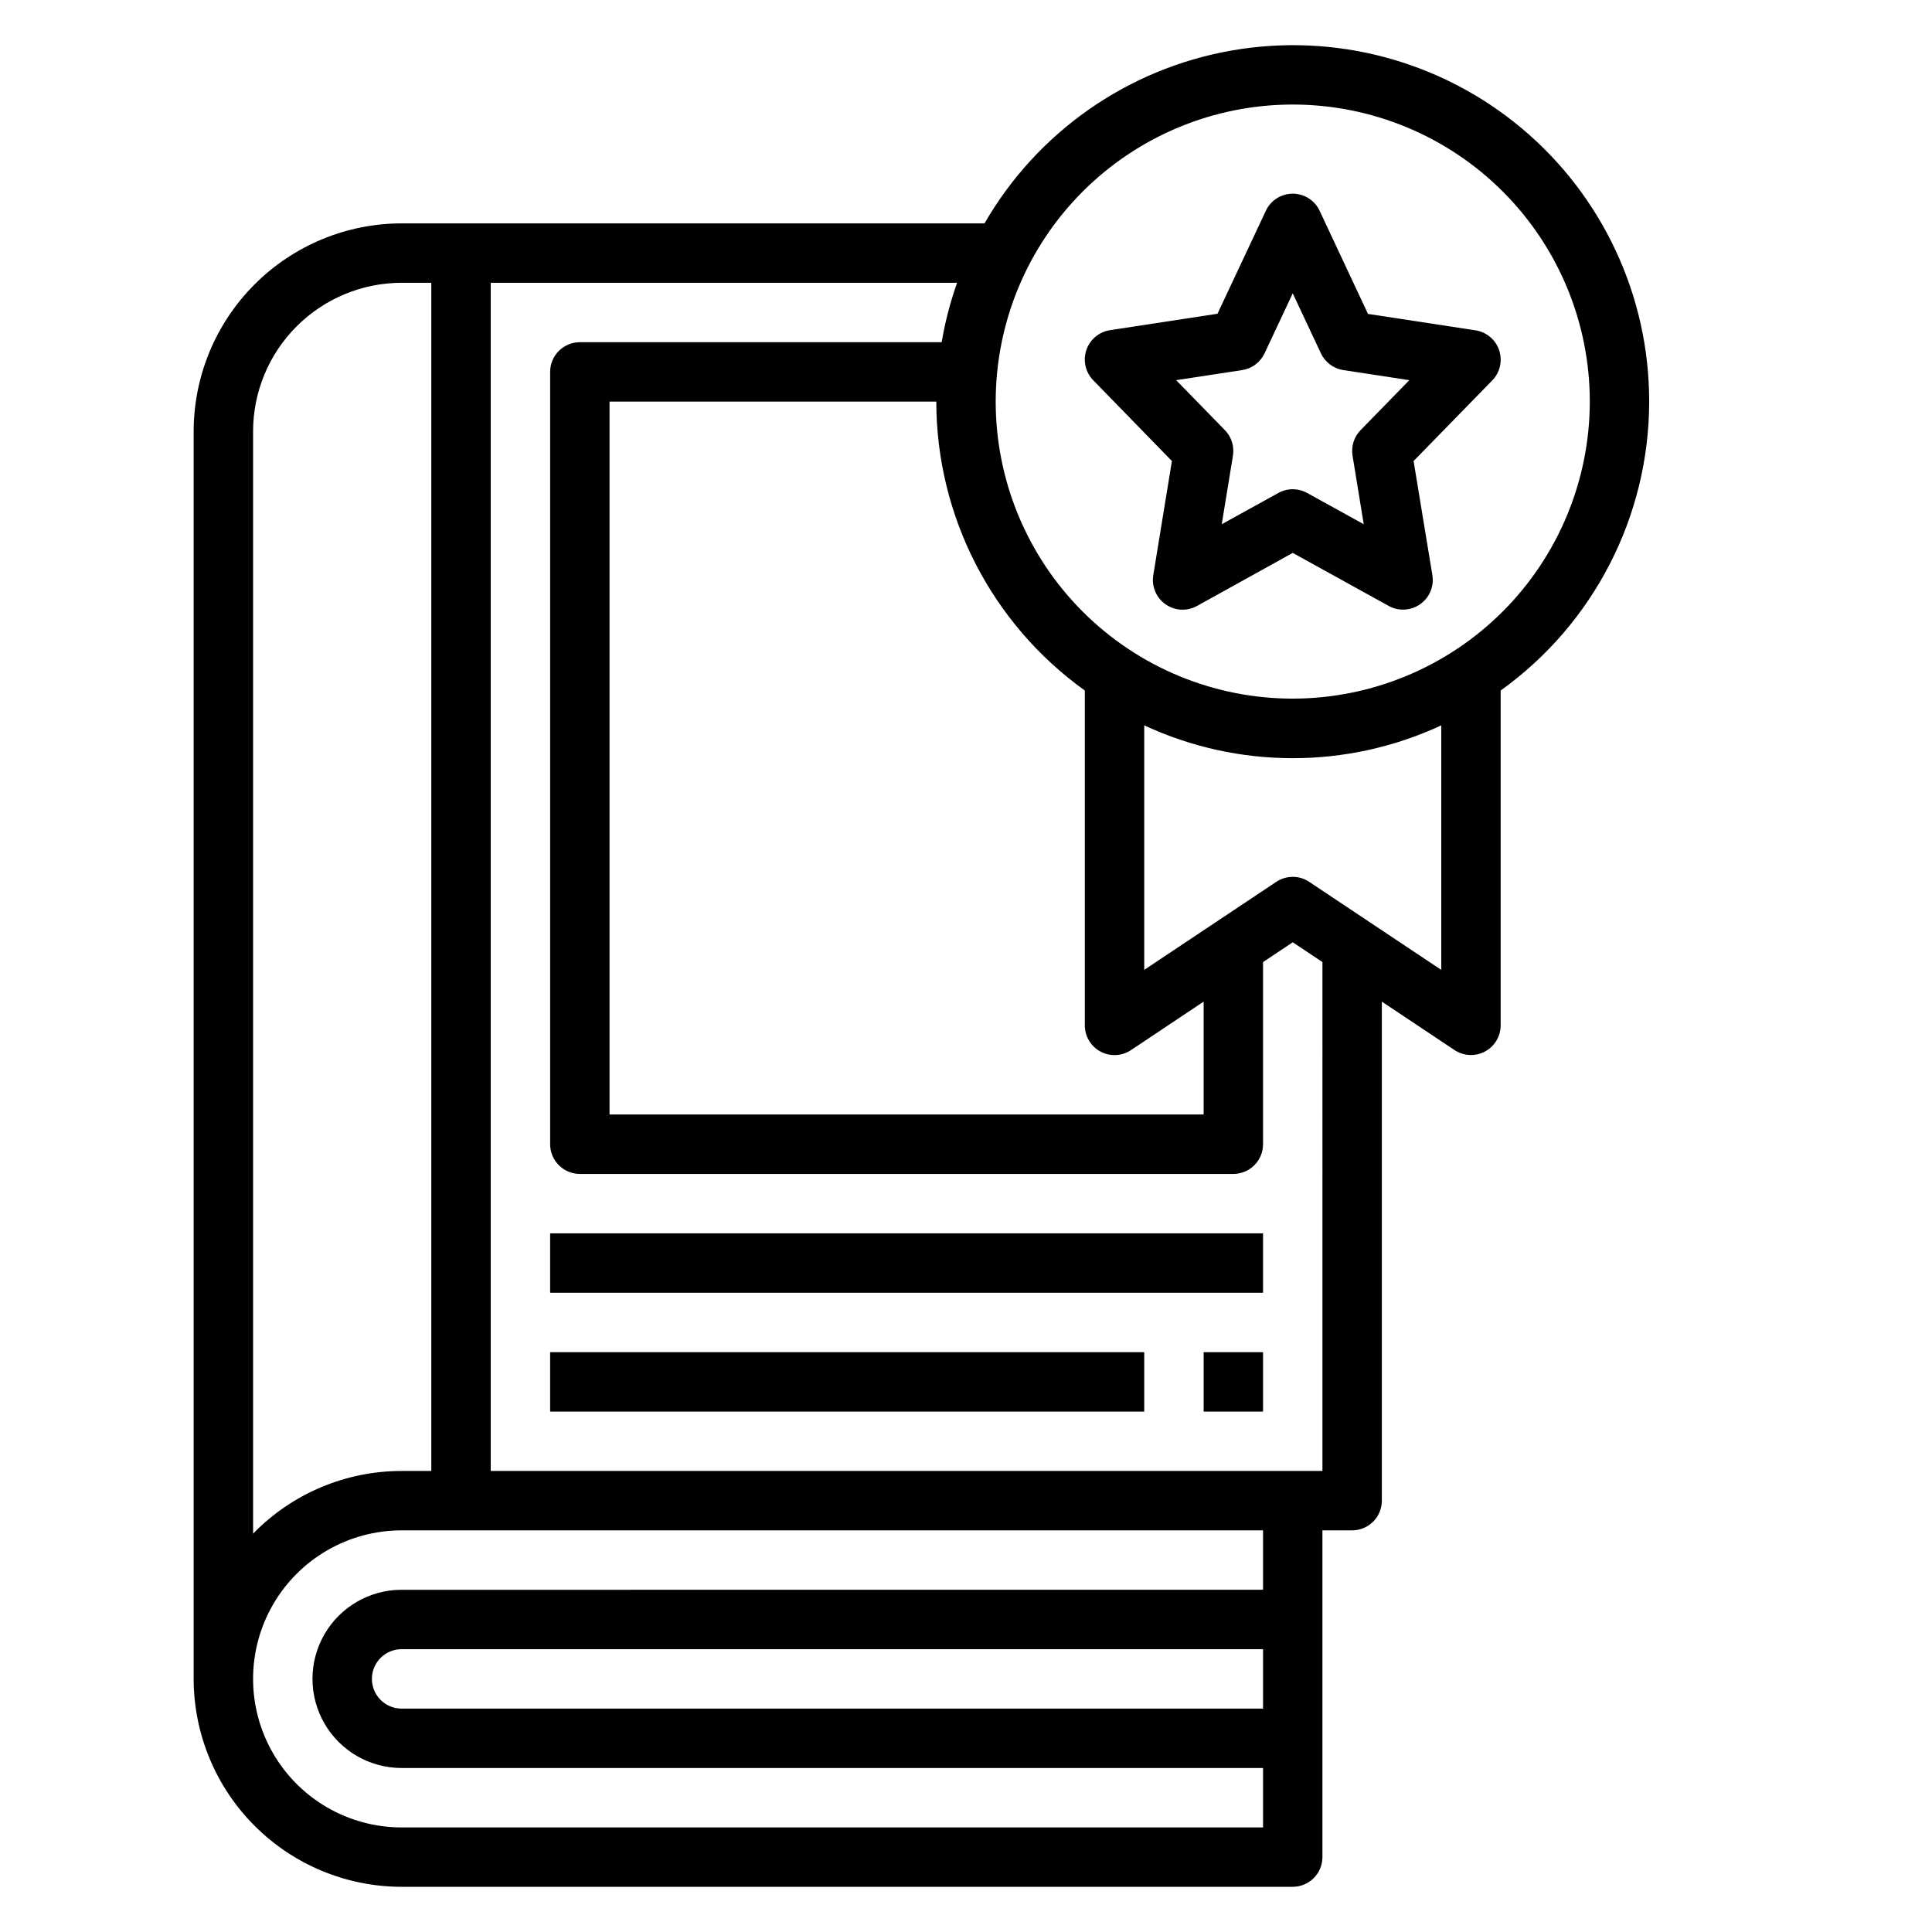
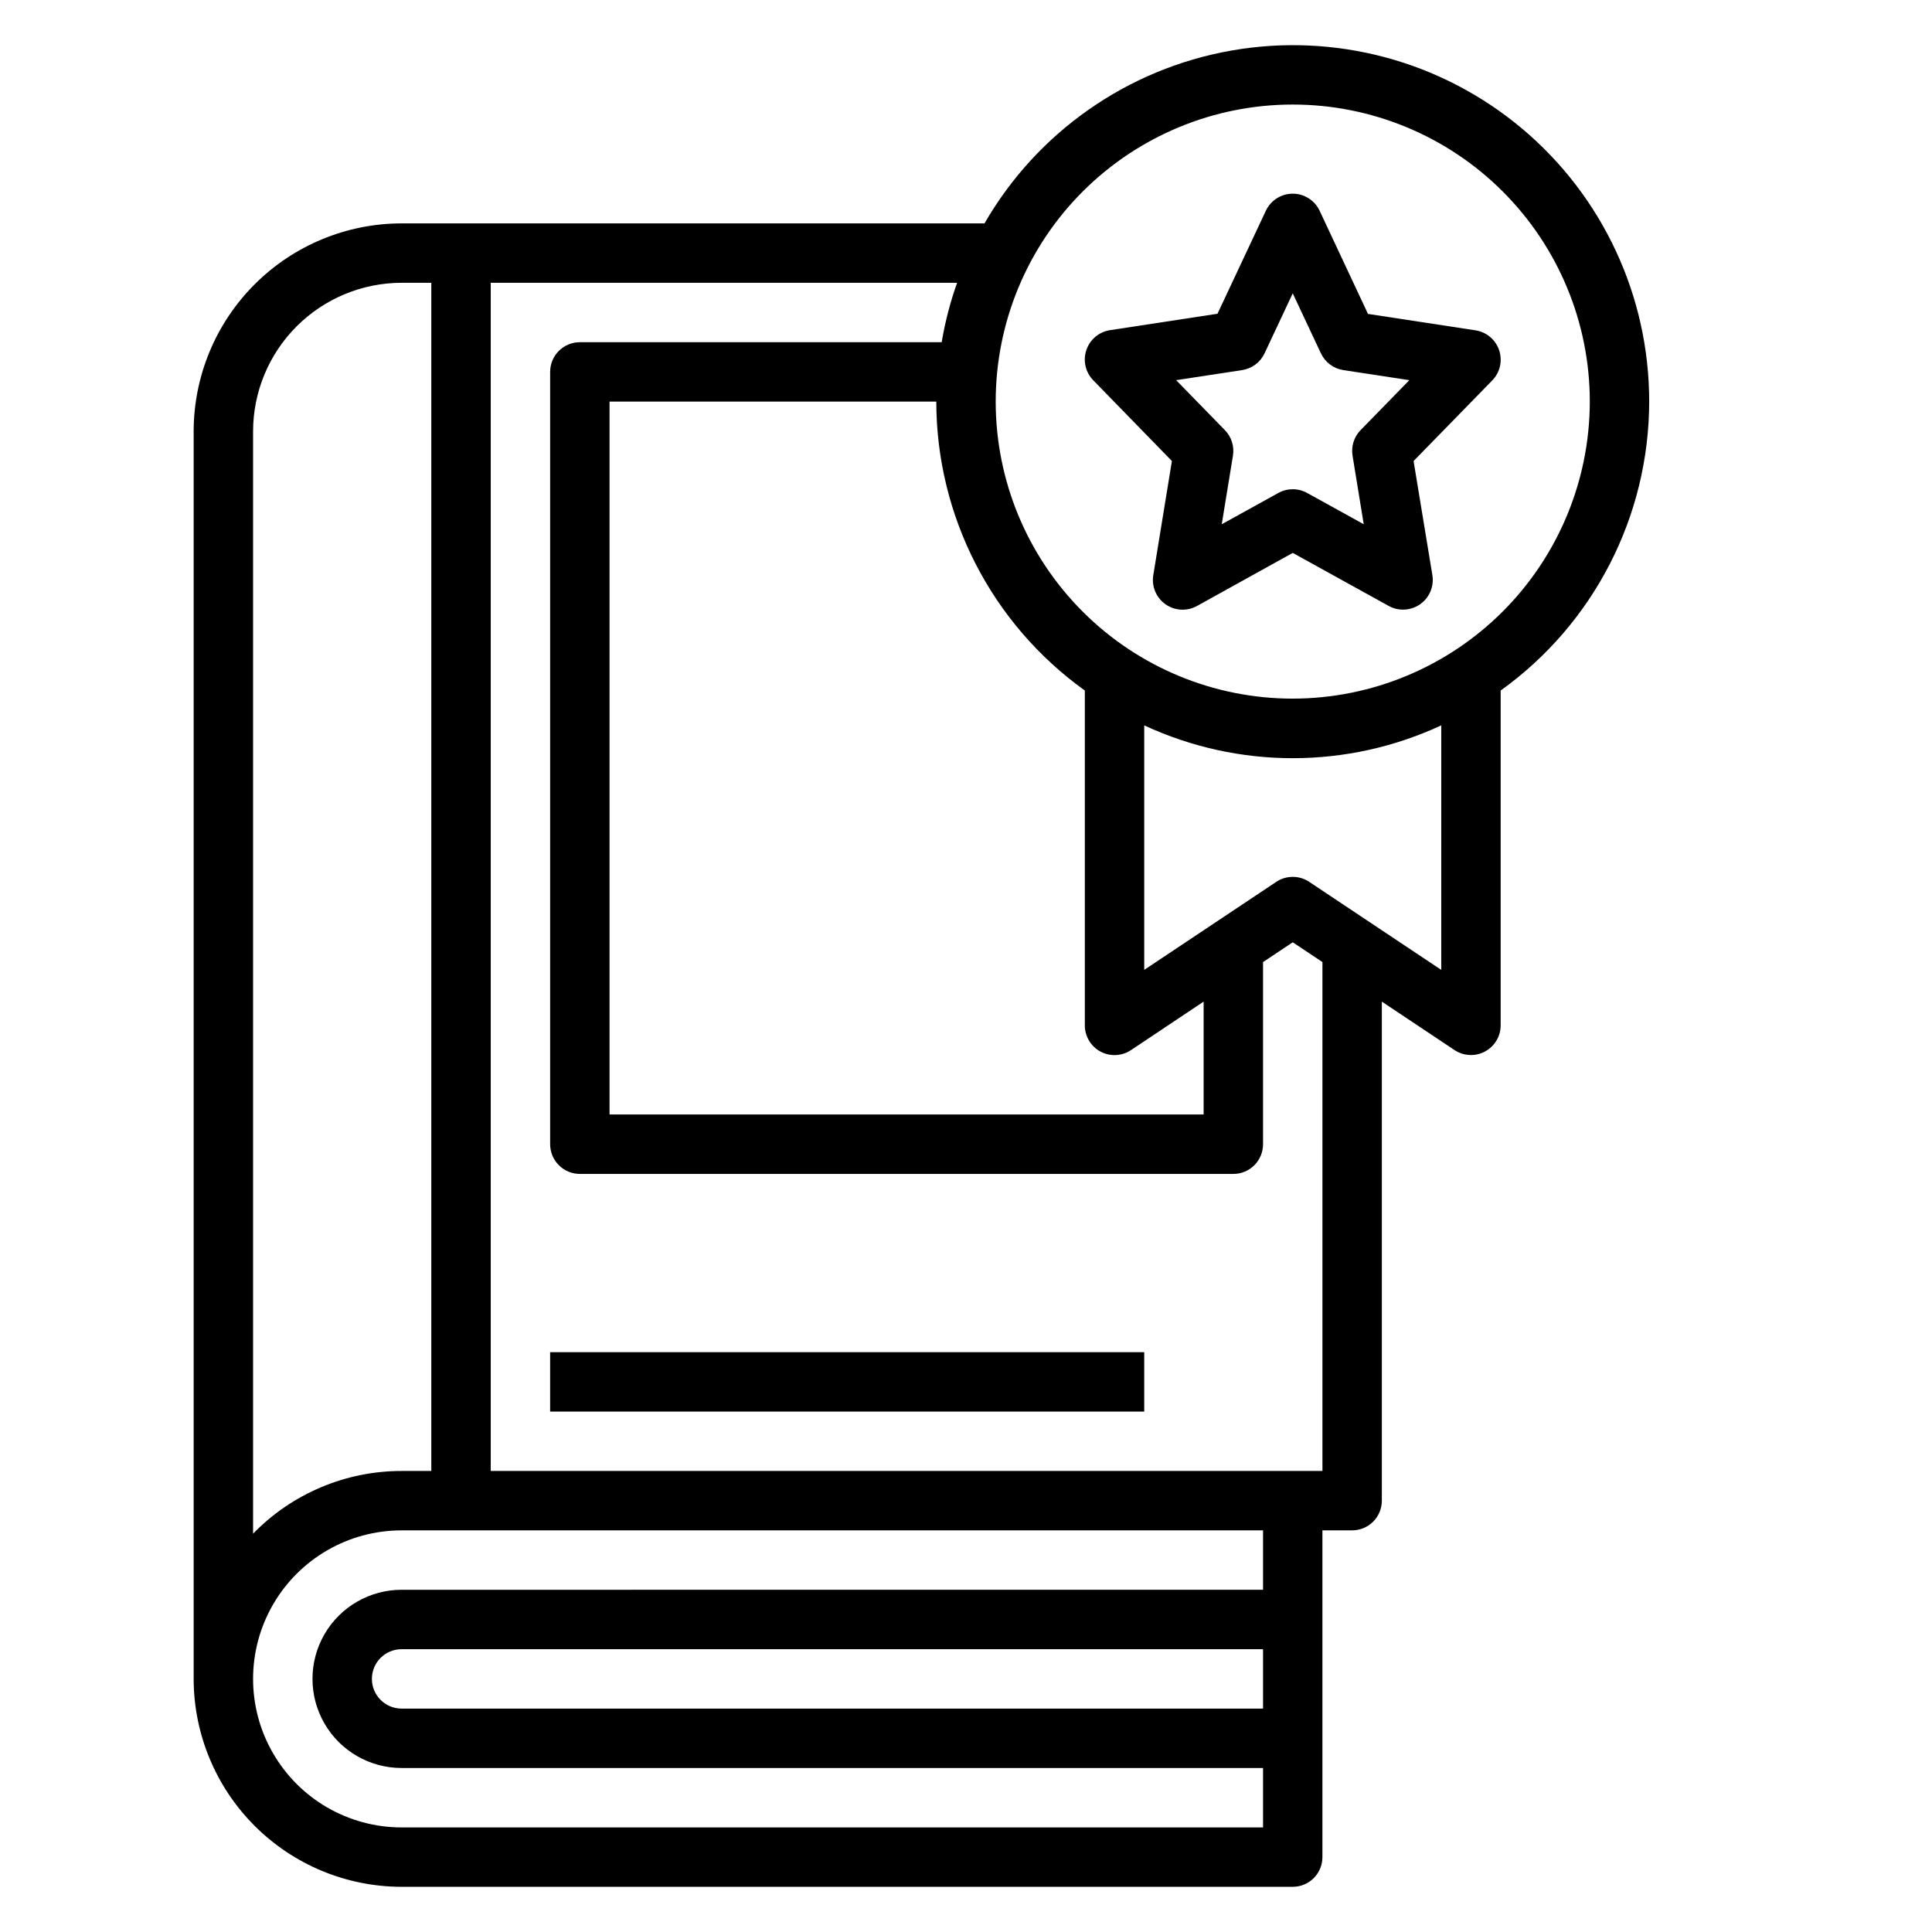
<svg xmlns="http://www.w3.org/2000/svg" fill="#000000" width="800px" height="800px" version="1.1" viewBox="144 144 512 512">
  <g>
    <path d="m581.05 250.43c0.023-27.91-12.312-54.402-33.688-72.352s-49.602-25.52-77.09-20.672c-27.488 4.848-51.422 21.613-65.367 45.793h-154.48c-14.609 0.016-28.617 5.828-38.945 16.156-10.332 10.332-16.141 24.336-16.16 38.945v330.62c0.02 14.609 5.828 28.617 16.16 38.949 10.328 10.328 24.336 16.141 38.945 16.156h236.16c2.09 0 4.09-0.828 5.566-2.305 1.477-1.477 2.305-3.481 2.305-5.566v-86.594h7.875c2.086 0 4.09-0.828 5.566-2.305 1.477-1.477 2.305-3.481 2.305-5.566v-132.25l19.246 12.832c2.414 1.609 5.516 1.762 8.078 0.395 2.559-1.367 4.16-4.027 4.164-6.93v-88.742c24.684-17.695 39.332-46.199 39.359-76.57zm-369.98 7.871c0.012-10.434 4.164-20.438 11.543-27.816 7.379-7.379 17.383-11.531 27.816-11.543h7.871v314.88h-7.871c-14.824-0.004-29.023 5.988-39.359 16.617zm39.359 369.98v0.004c-14.062 0-27.055-7.504-34.086-19.684-7.031-12.176-7.031-27.18 0-39.359 7.031-12.176 20.023-19.68 34.086-19.68h228.29v15.742l-228.29 0.004c-8.438 0-16.234 4.5-20.453 11.805-4.219 7.309-4.219 16.312 0 23.617 4.219 7.309 12.016 11.809 20.453 11.809h228.29v15.742zm228.29-47.23v15.742l-228.29 0.004c-4.348 0-7.871-3.527-7.871-7.875 0-4.348 3.523-7.871 7.871-7.871zm15.742-47.23h-220.41v-314.88h123.59c-1.82 5.121-3.188 10.387-4.086 15.746h-95.887c-4.348 0-7.875 3.523-7.875 7.871v204.67c0 2.09 0.832 4.09 2.309 5.566 1.473 1.477 3.477 2.305 5.566 2.305h173.18c2.086 0 4.09-0.828 5.566-2.305 1.477-1.477 2.305-3.477 2.305-5.566v-48.27l7.871-5.242 7.871 5.242zm-58.816-111.14c2.559 1.367 5.668 1.219 8.082-0.395l19.25-12.848v29.914h-157.44v-188.93h86.59c0.027 30.371 14.68 58.875 39.363 76.57v88.742c-0.004 2.902 1.594 5.574 4.156 6.945zm90.305-21.656-34.992-23.324 0.004-0.004c-2.644-1.762-6.094-1.762-8.738 0l-34.992 23.328v-64.797c24.957 11.598 53.762 11.598 78.719 0zm-39.359-71.883c-20.879 0-40.898-8.293-55.664-23.055-14.762-14.762-23.055-34.785-23.055-55.664 0-20.879 8.293-40.898 23.055-55.664 14.766-14.762 34.785-23.055 55.664-23.055s40.902 8.293 55.664 23.055c14.762 14.766 23.059 34.785 23.059 55.664-0.023 20.871-8.324 40.879-23.082 55.637-14.758 14.762-34.77 23.062-55.641 23.082z" />
    <path d="m535.01 231.54-28.48-4.352-12.816-27.336c-1.297-2.762-4.074-4.523-7.125-4.523-3.051 0-5.824 1.762-7.125 4.523l-12.816 27.293-28.48 4.352h0.004c-2.918 0.445-5.344 2.484-6.281 5.285-0.938 2.797-0.23 5.883 1.832 7.996l20.844 21.398-4.938 30.262 0.004-0.004c-0.488 2.977 0.77 5.969 3.234 7.703 2.465 1.738 5.707 1.914 8.344 0.453l25.379-14.066 25.379 14.027c2.641 1.48 5.898 1.316 8.379-0.422 2.477-1.738 3.738-4.746 3.242-7.734l-4.977-30.219 20.844-21.355 0.004-0.004c2.059-2.109 2.766-5.199 1.828-7.996-0.938-2.801-3.359-4.84-6.277-5.281zm-30.441 26.449c-1.742 1.785-2.535 4.297-2.133 6.762l2.969 18.176-15.004-8.289c-2.371-1.312-5.25-1.312-7.621 0l-15.004 8.289 2.969-18.176c0.398-2.465-0.391-4.977-2.137-6.762l-12.918-13.242 17.492-2.668c2.598-0.398 4.82-2.062 5.938-4.441l7.469-15.906 7.469 15.91 0.004-0.004c1.113 2.379 3.34 4.043 5.934 4.441l17.492 2.668z" />
-     <path d="m289.79 470.85h188.93v15.742h-188.93z" />
    <path d="m289.79 502.34h157.44v15.742h-157.44z" />
-     <path d="m462.98 502.34h15.742v15.742h-15.742z" />
  </g>
</svg>